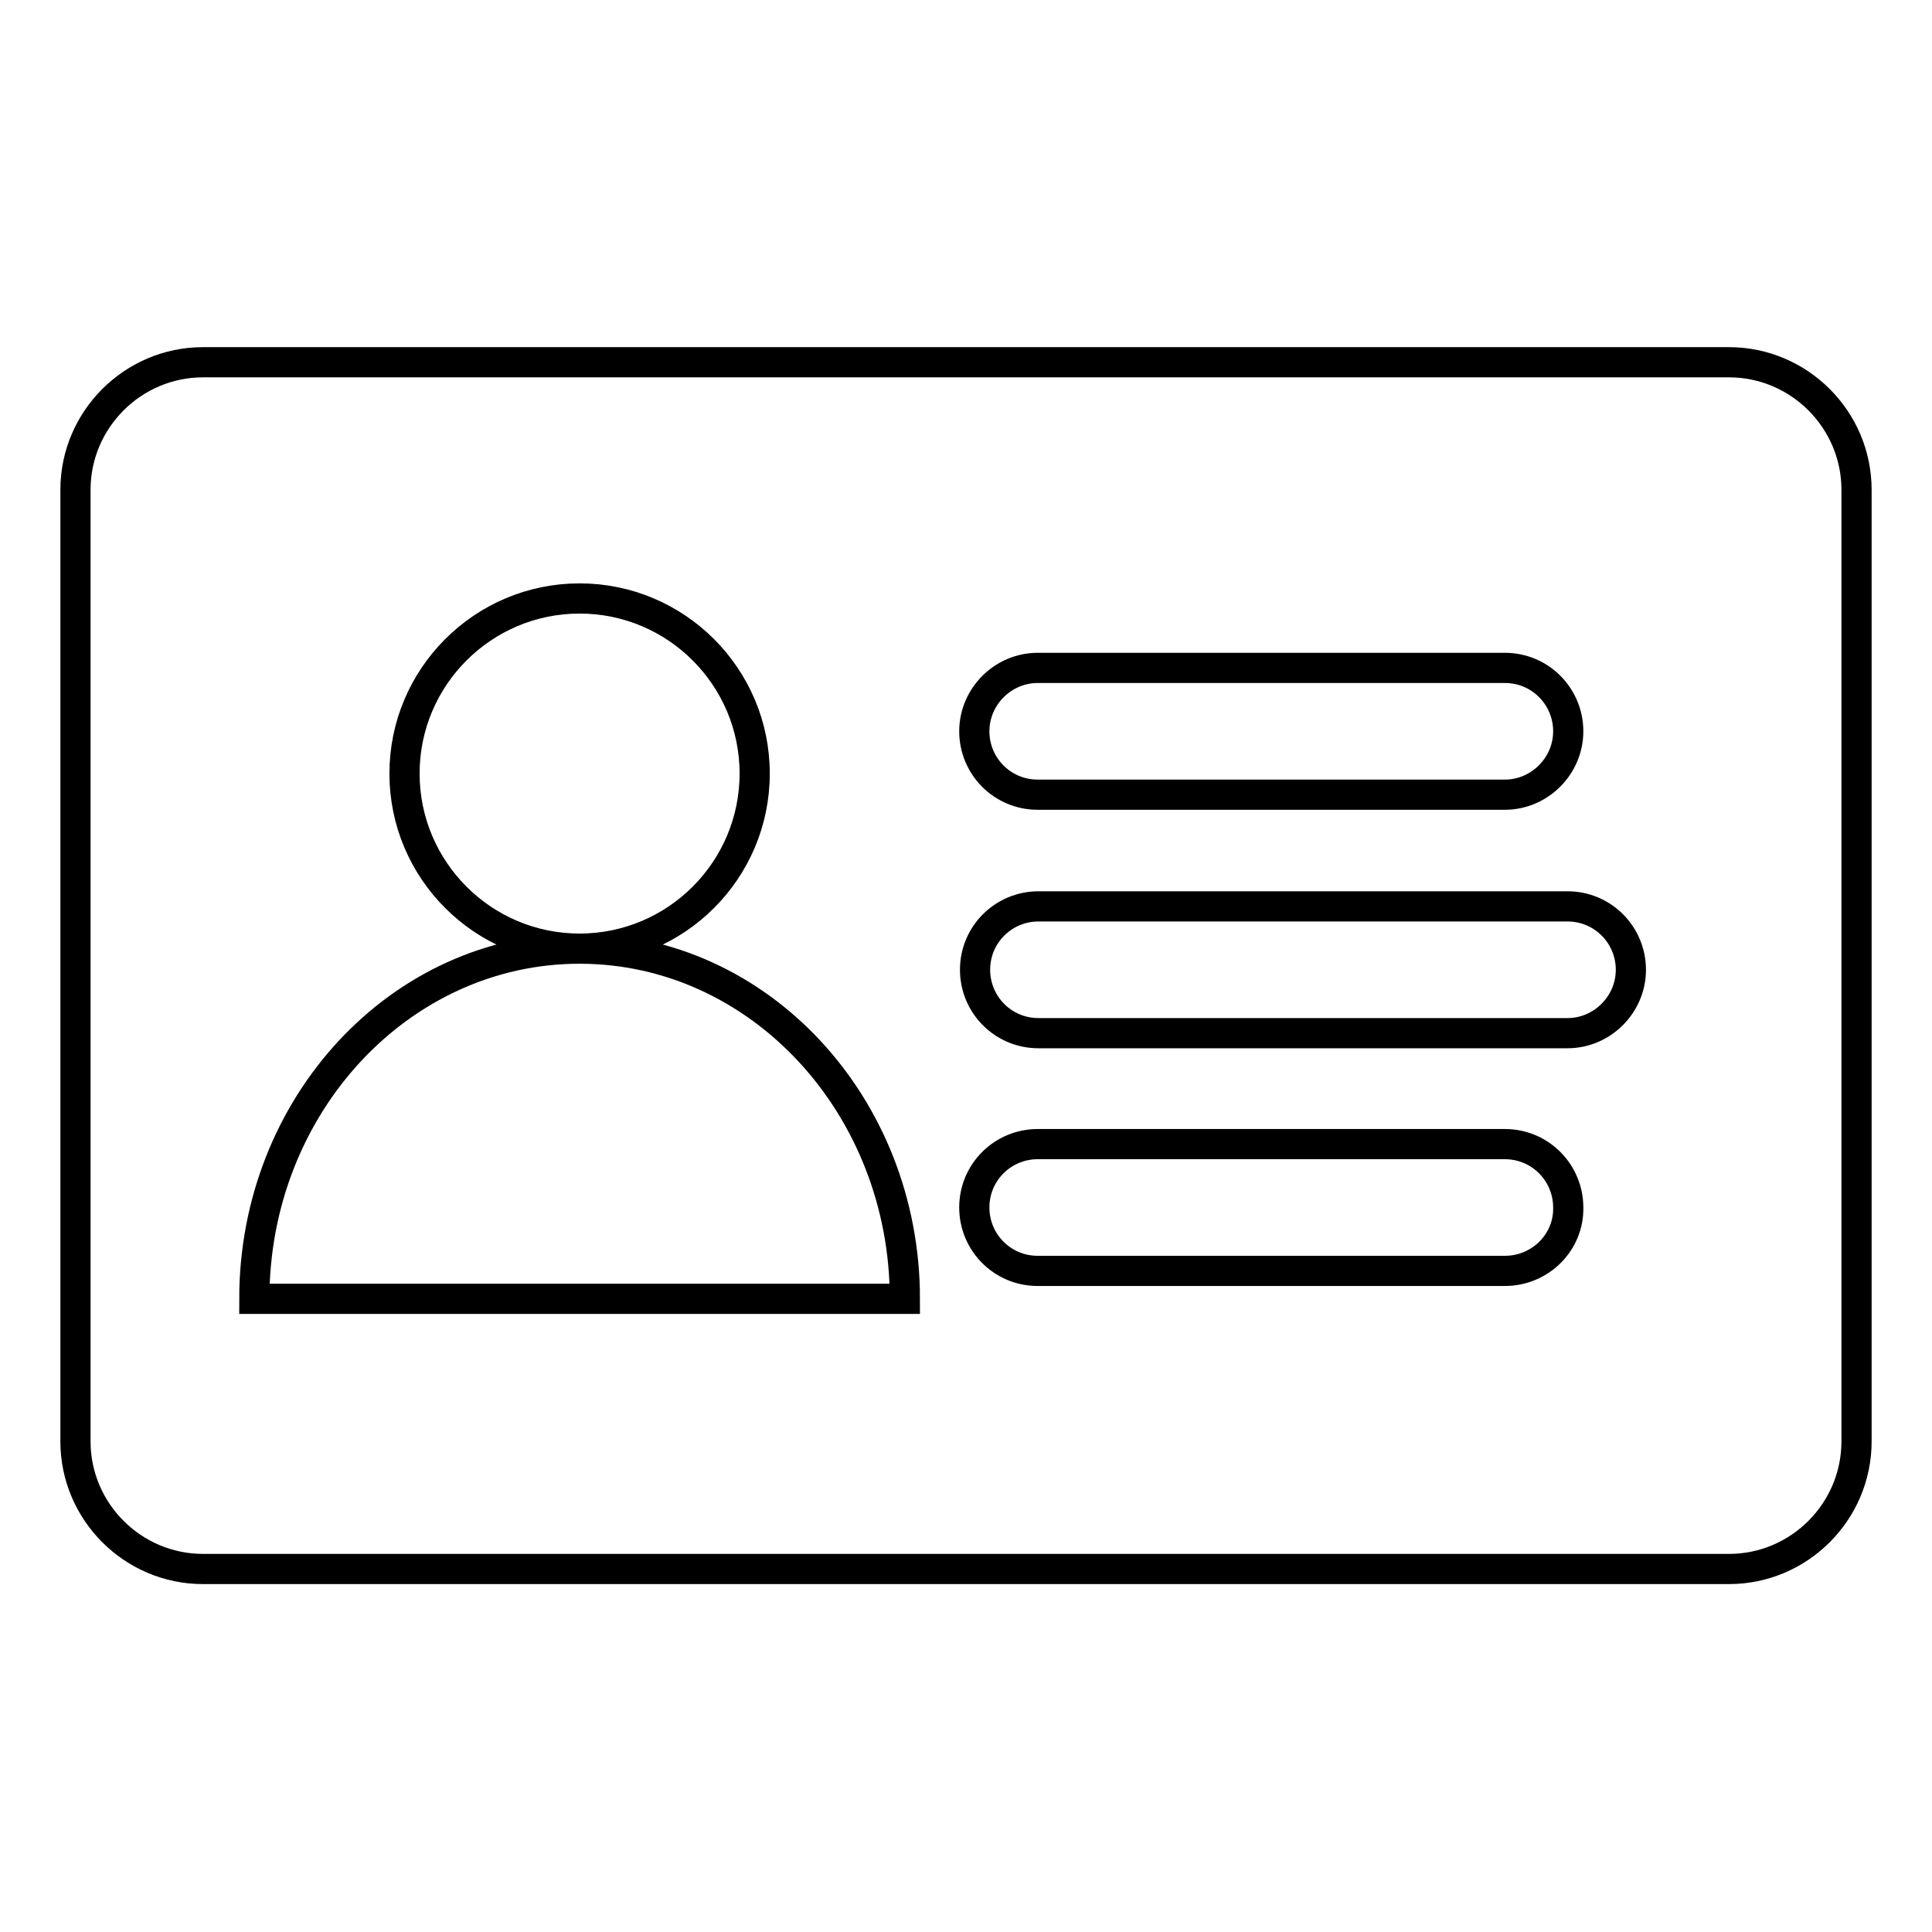
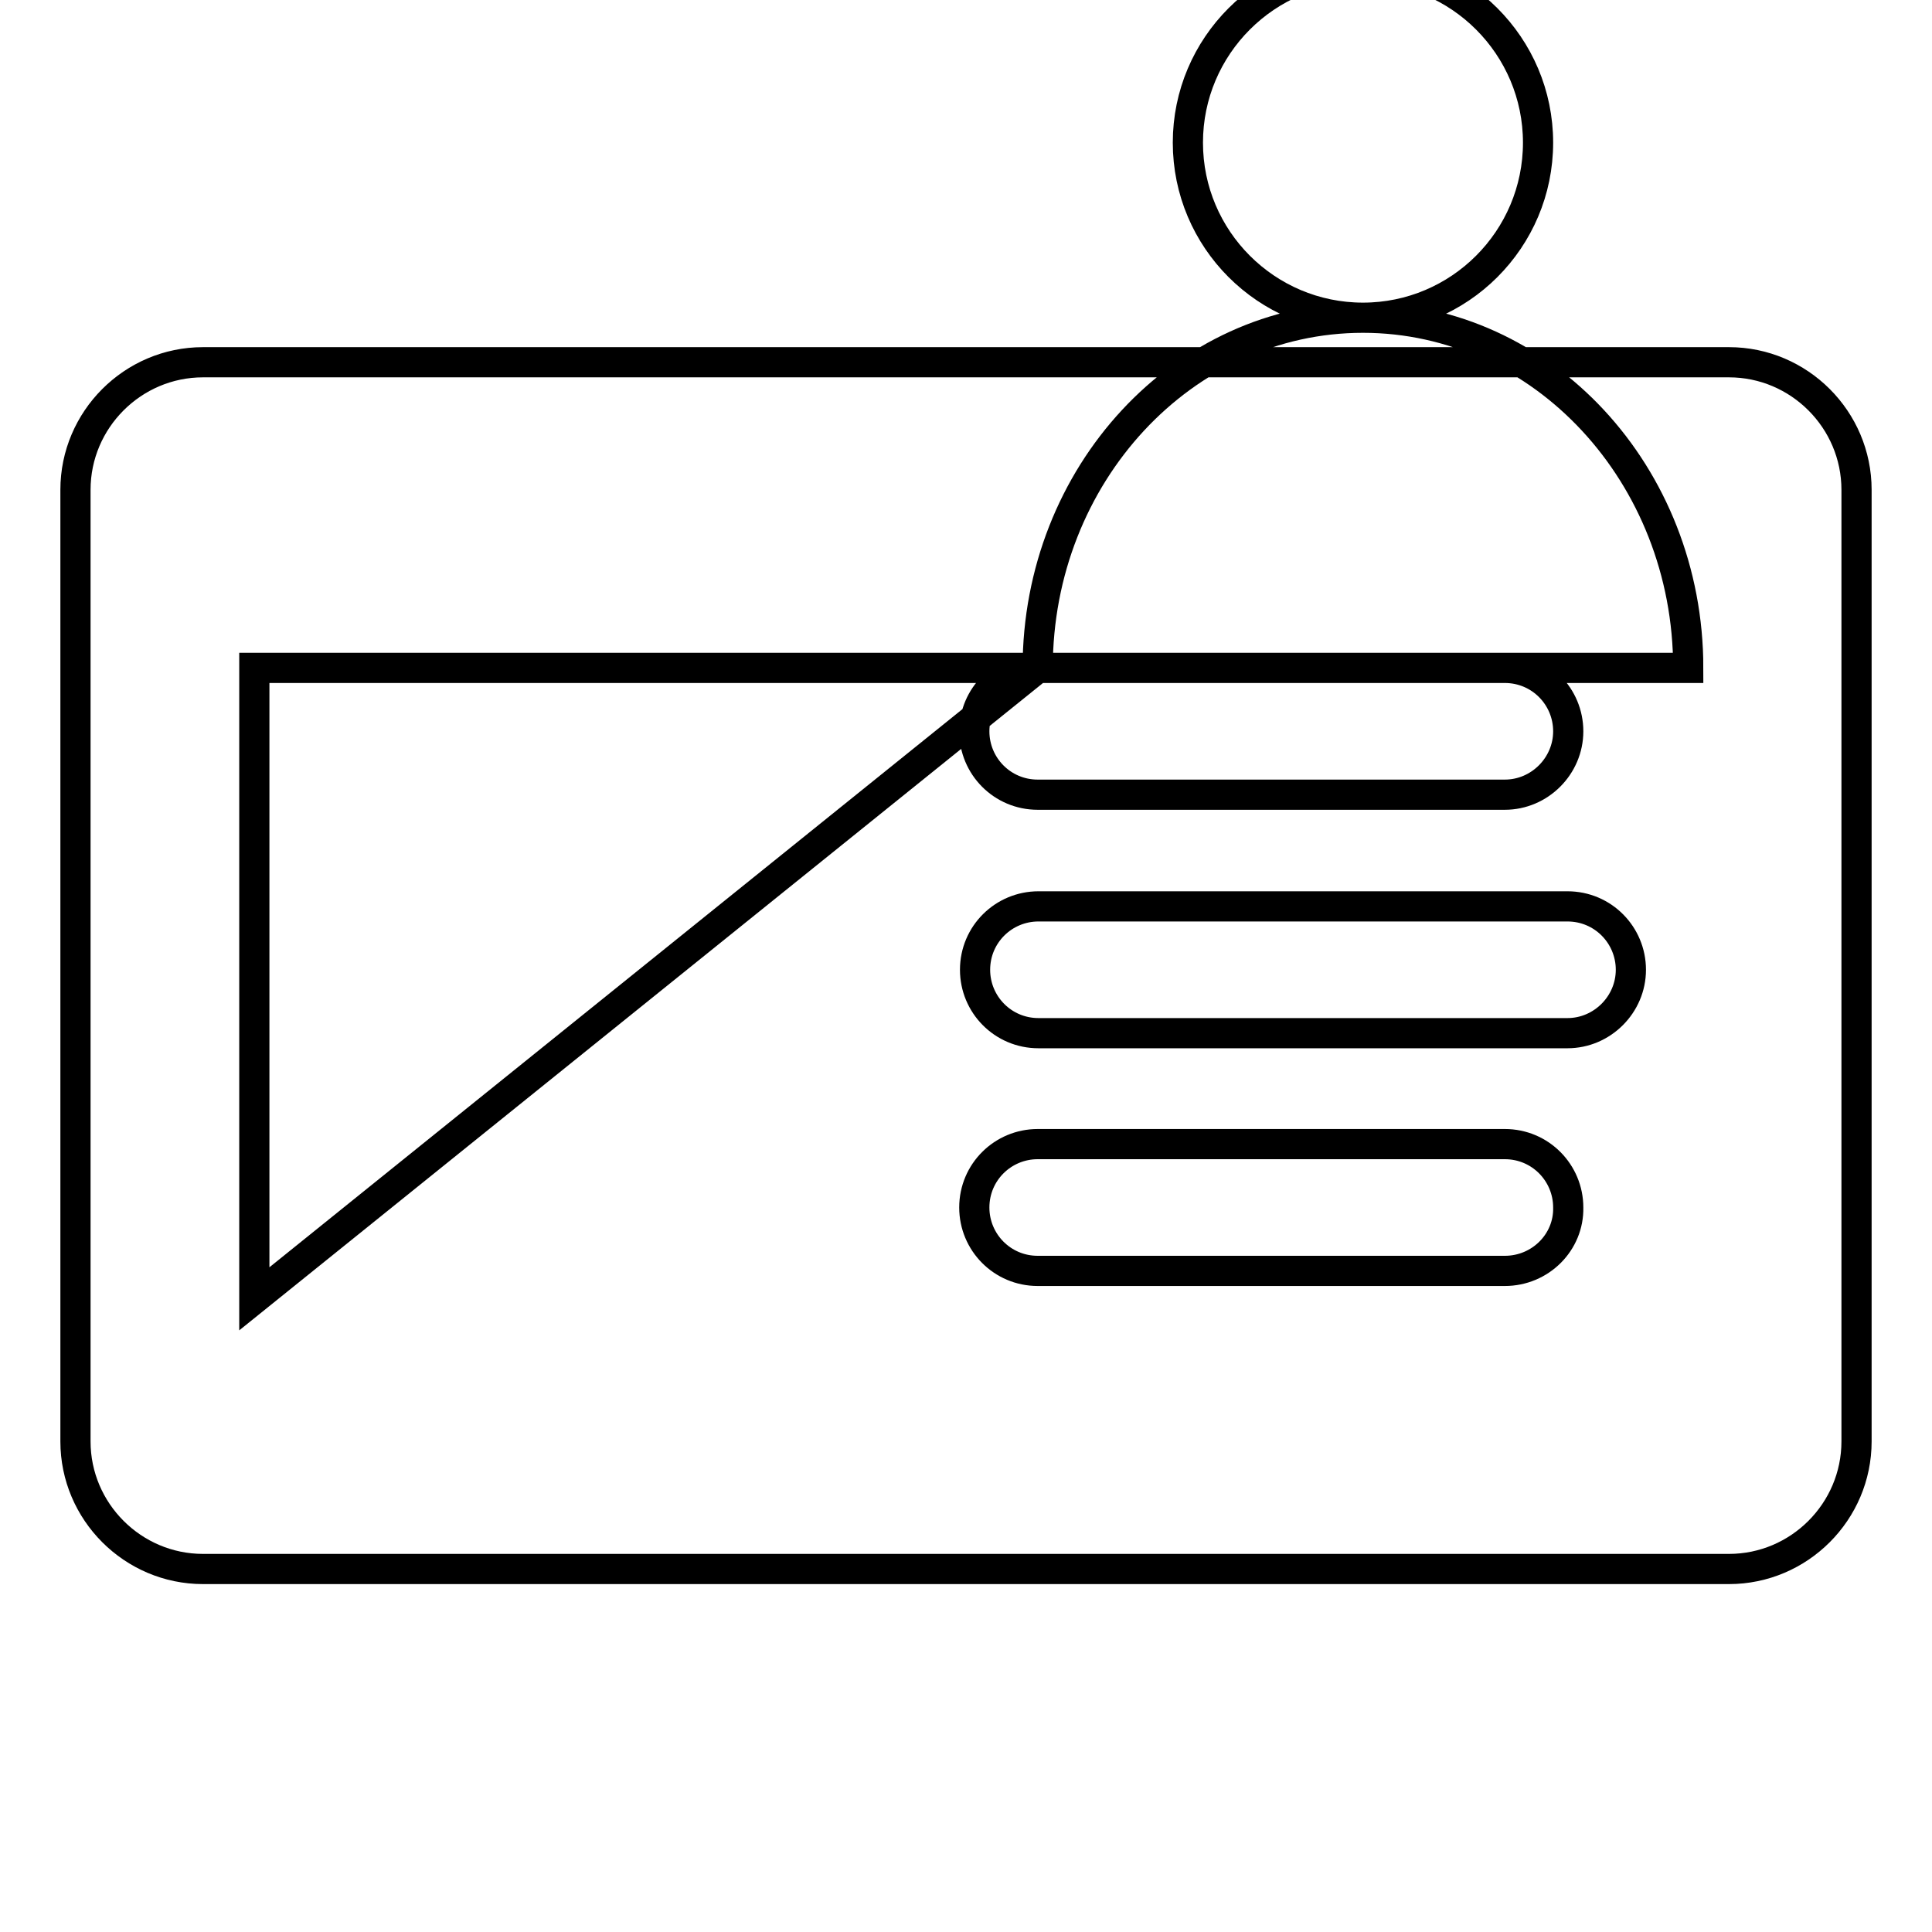
<svg xmlns="http://www.w3.org/2000/svg" version="1.1" x="0px" y="0px" viewBox="0 0 256 256" enable-background="new 0 0 256 256" xml:space="preserve">
  <g>
-     <path stroke-width="4" fill-opacity="0" stroke="#000000" d="M229.1,48H26.9C17.6,48,10,55.6,10,64.9v126.1c0,9.3,7.6,16.9,16.9,16.9h202.2c9.3,0,16.9-7.6,16.9-16.9 V64.9C246,55.6,238.4,48,229.1,48L229.1,48z M137.5,88.5h61.9c4.7,0,8.4,3.8,8.4,8.4s-3.8,8.4-8.4,8.4h-61.9 c-4.7,0-8.4-3.8-8.4-8.4S132.9,88.5,137.5,88.5z M33.7,172.1c0-25.6,19.3-46.4,43.1-46.4c-12.8,0-23.2-10.4-23.2-23.2 c0-12.8,10.4-23.2,23.2-23.2c12.8,0,23.2,10.4,23.2,23.2c0,12.8-10.4,23.2-23.2,23.2c23.8,0,43.1,20.8,43.1,46.4H33.7L33.7,172.1z  M199.4,168.4h-61.9c-4.7,0-8.4-3.8-8.4-8.4c0-4.7,3.8-8.4,8.4-8.4h61.9c4.7,0,8.4,3.8,8.4,8.4 C207.9,164.6,204.1,168.4,199.4,168.4z M207.7,136.9h-70.1c-4.7,0-8.4-3.8-8.4-8.4c0-4.7,3.8-8.4,8.4-8.4h70.1 c4.7,0,8.4,3.8,8.4,8.4C216.1,133.1,212.3,136.9,207.7,136.9z" />
+     <path stroke-width="4" fill-opacity="0" stroke="#000000" d="M229.1,48H26.9C17.6,48,10,55.6,10,64.9v126.1c0,9.3,7.6,16.9,16.9,16.9h202.2c9.3,0,16.9-7.6,16.9-16.9 V64.9C246,55.6,238.4,48,229.1,48L229.1,48z M137.5,88.5h61.9c4.7,0,8.4,3.8,8.4,8.4s-3.8,8.4-8.4,8.4h-61.9 c-4.7,0-8.4-3.8-8.4-8.4S132.9,88.5,137.5,88.5z c0-25.6,19.3-46.4,43.1-46.4c-12.8,0-23.2-10.4-23.2-23.2 c0-12.8,10.4-23.2,23.2-23.2c12.8,0,23.2,10.4,23.2,23.2c0,12.8-10.4,23.2-23.2,23.2c23.8,0,43.1,20.8,43.1,46.4H33.7L33.7,172.1z  M199.4,168.4h-61.9c-4.7,0-8.4-3.8-8.4-8.4c0-4.7,3.8-8.4,8.4-8.4h61.9c4.7,0,8.4,3.8,8.4,8.4 C207.9,164.6,204.1,168.4,199.4,168.4z M207.7,136.9h-70.1c-4.7,0-8.4-3.8-8.4-8.4c0-4.7,3.8-8.4,8.4-8.4h70.1 c4.7,0,8.4,3.8,8.4,8.4C216.1,133.1,212.3,136.9,207.7,136.9z" />
  </g>
</svg>